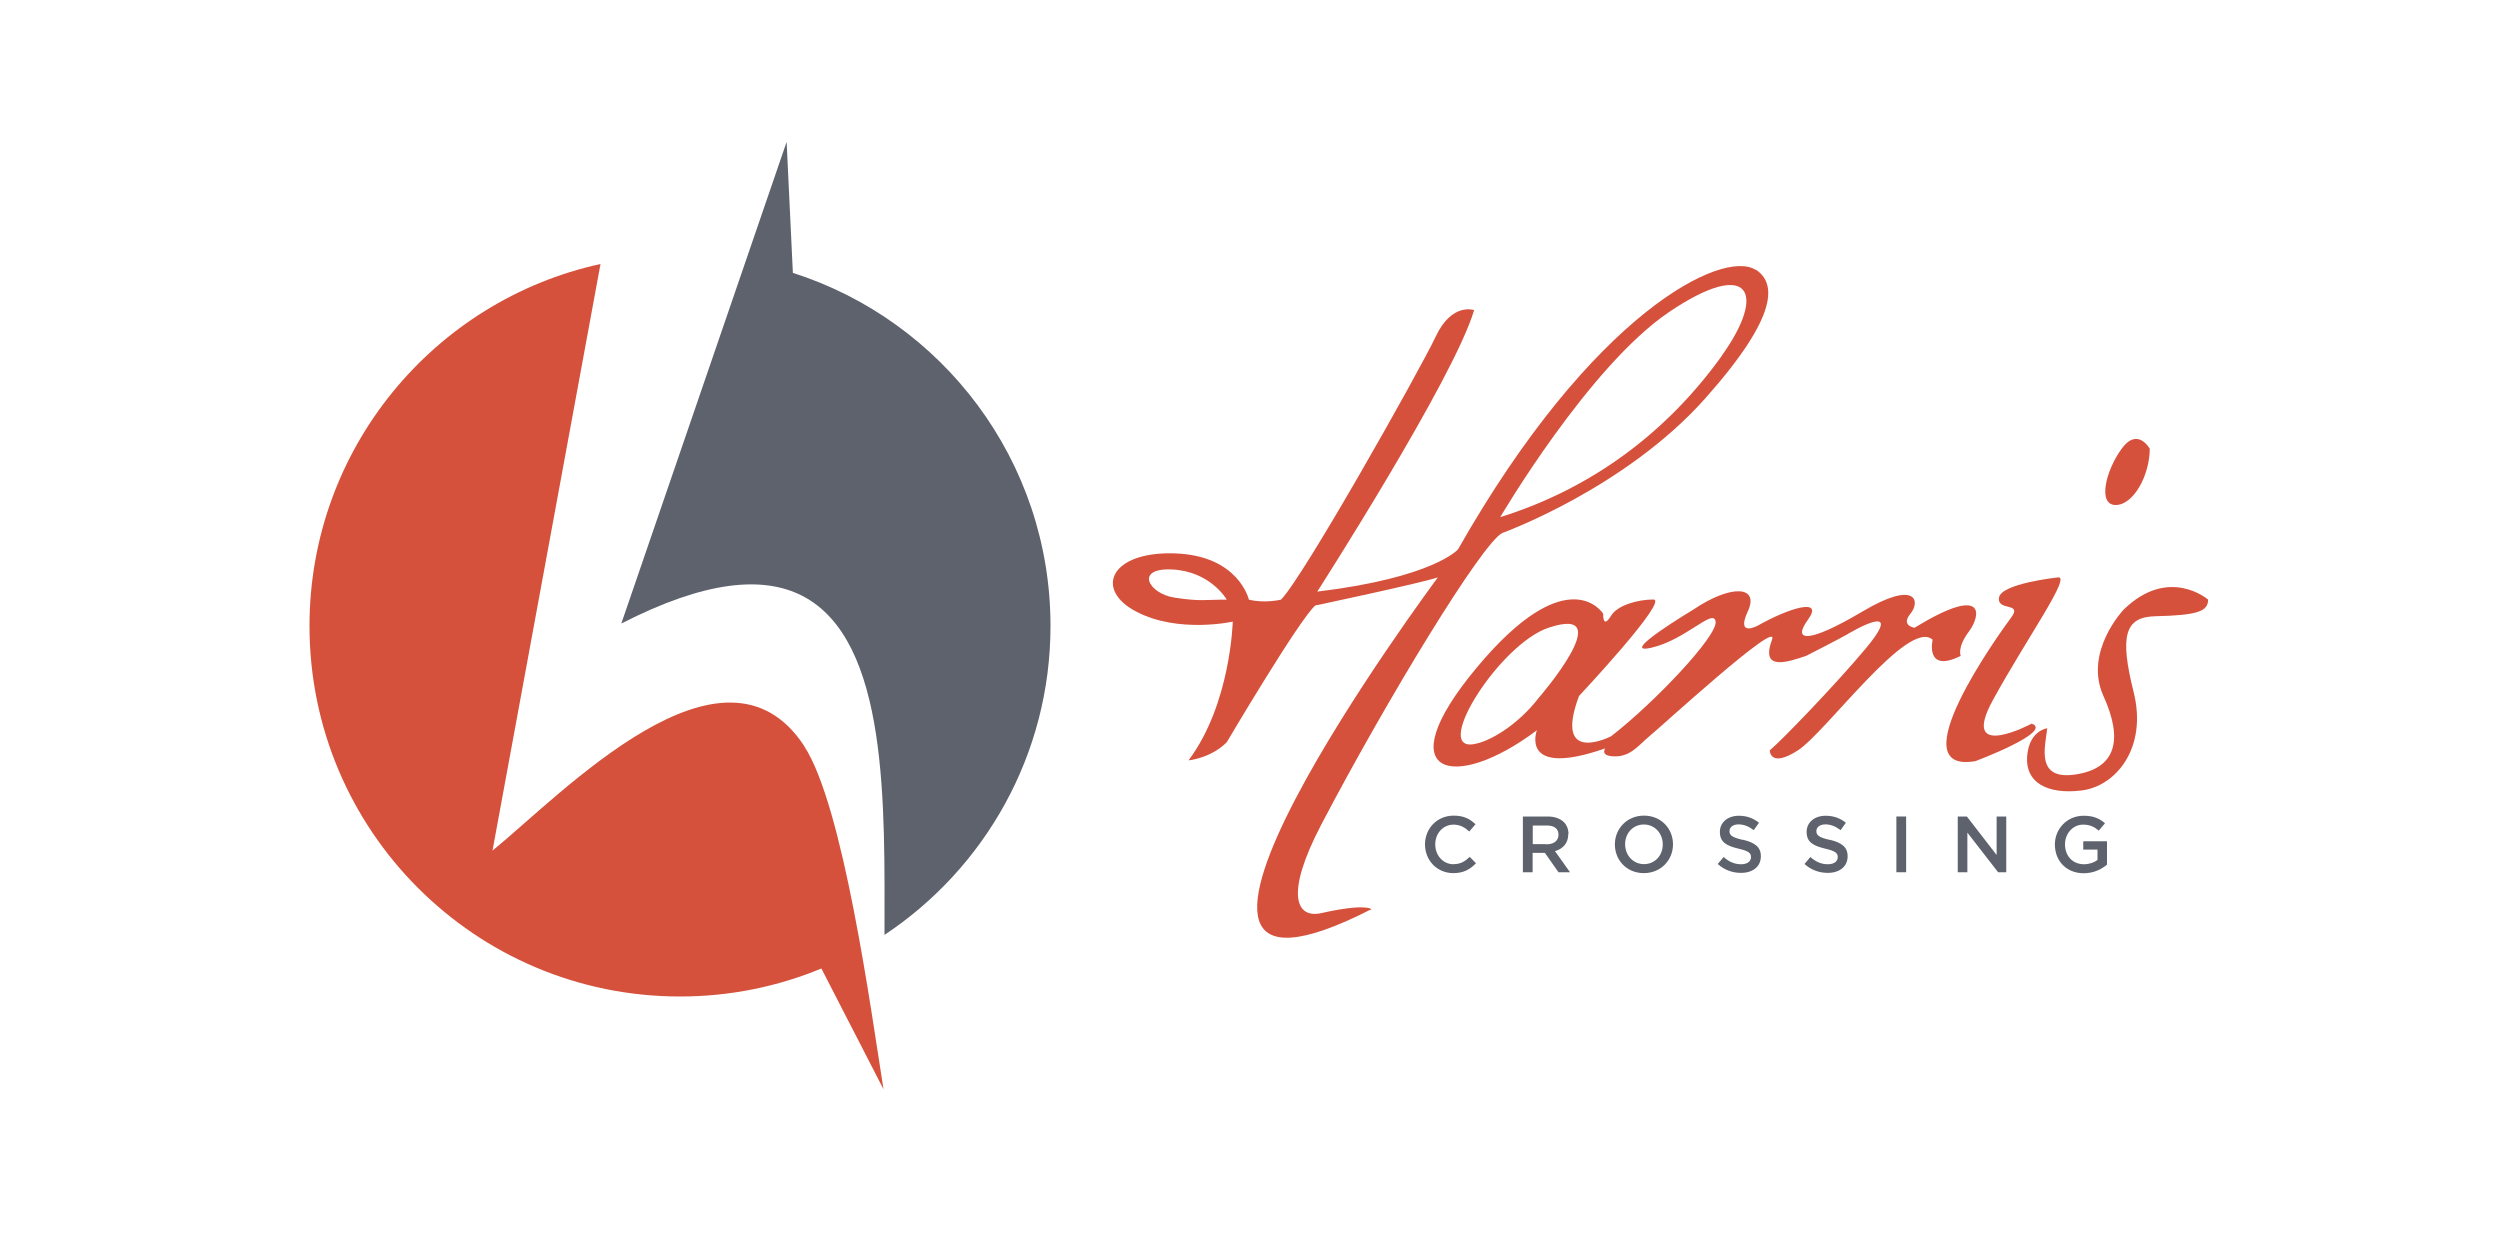
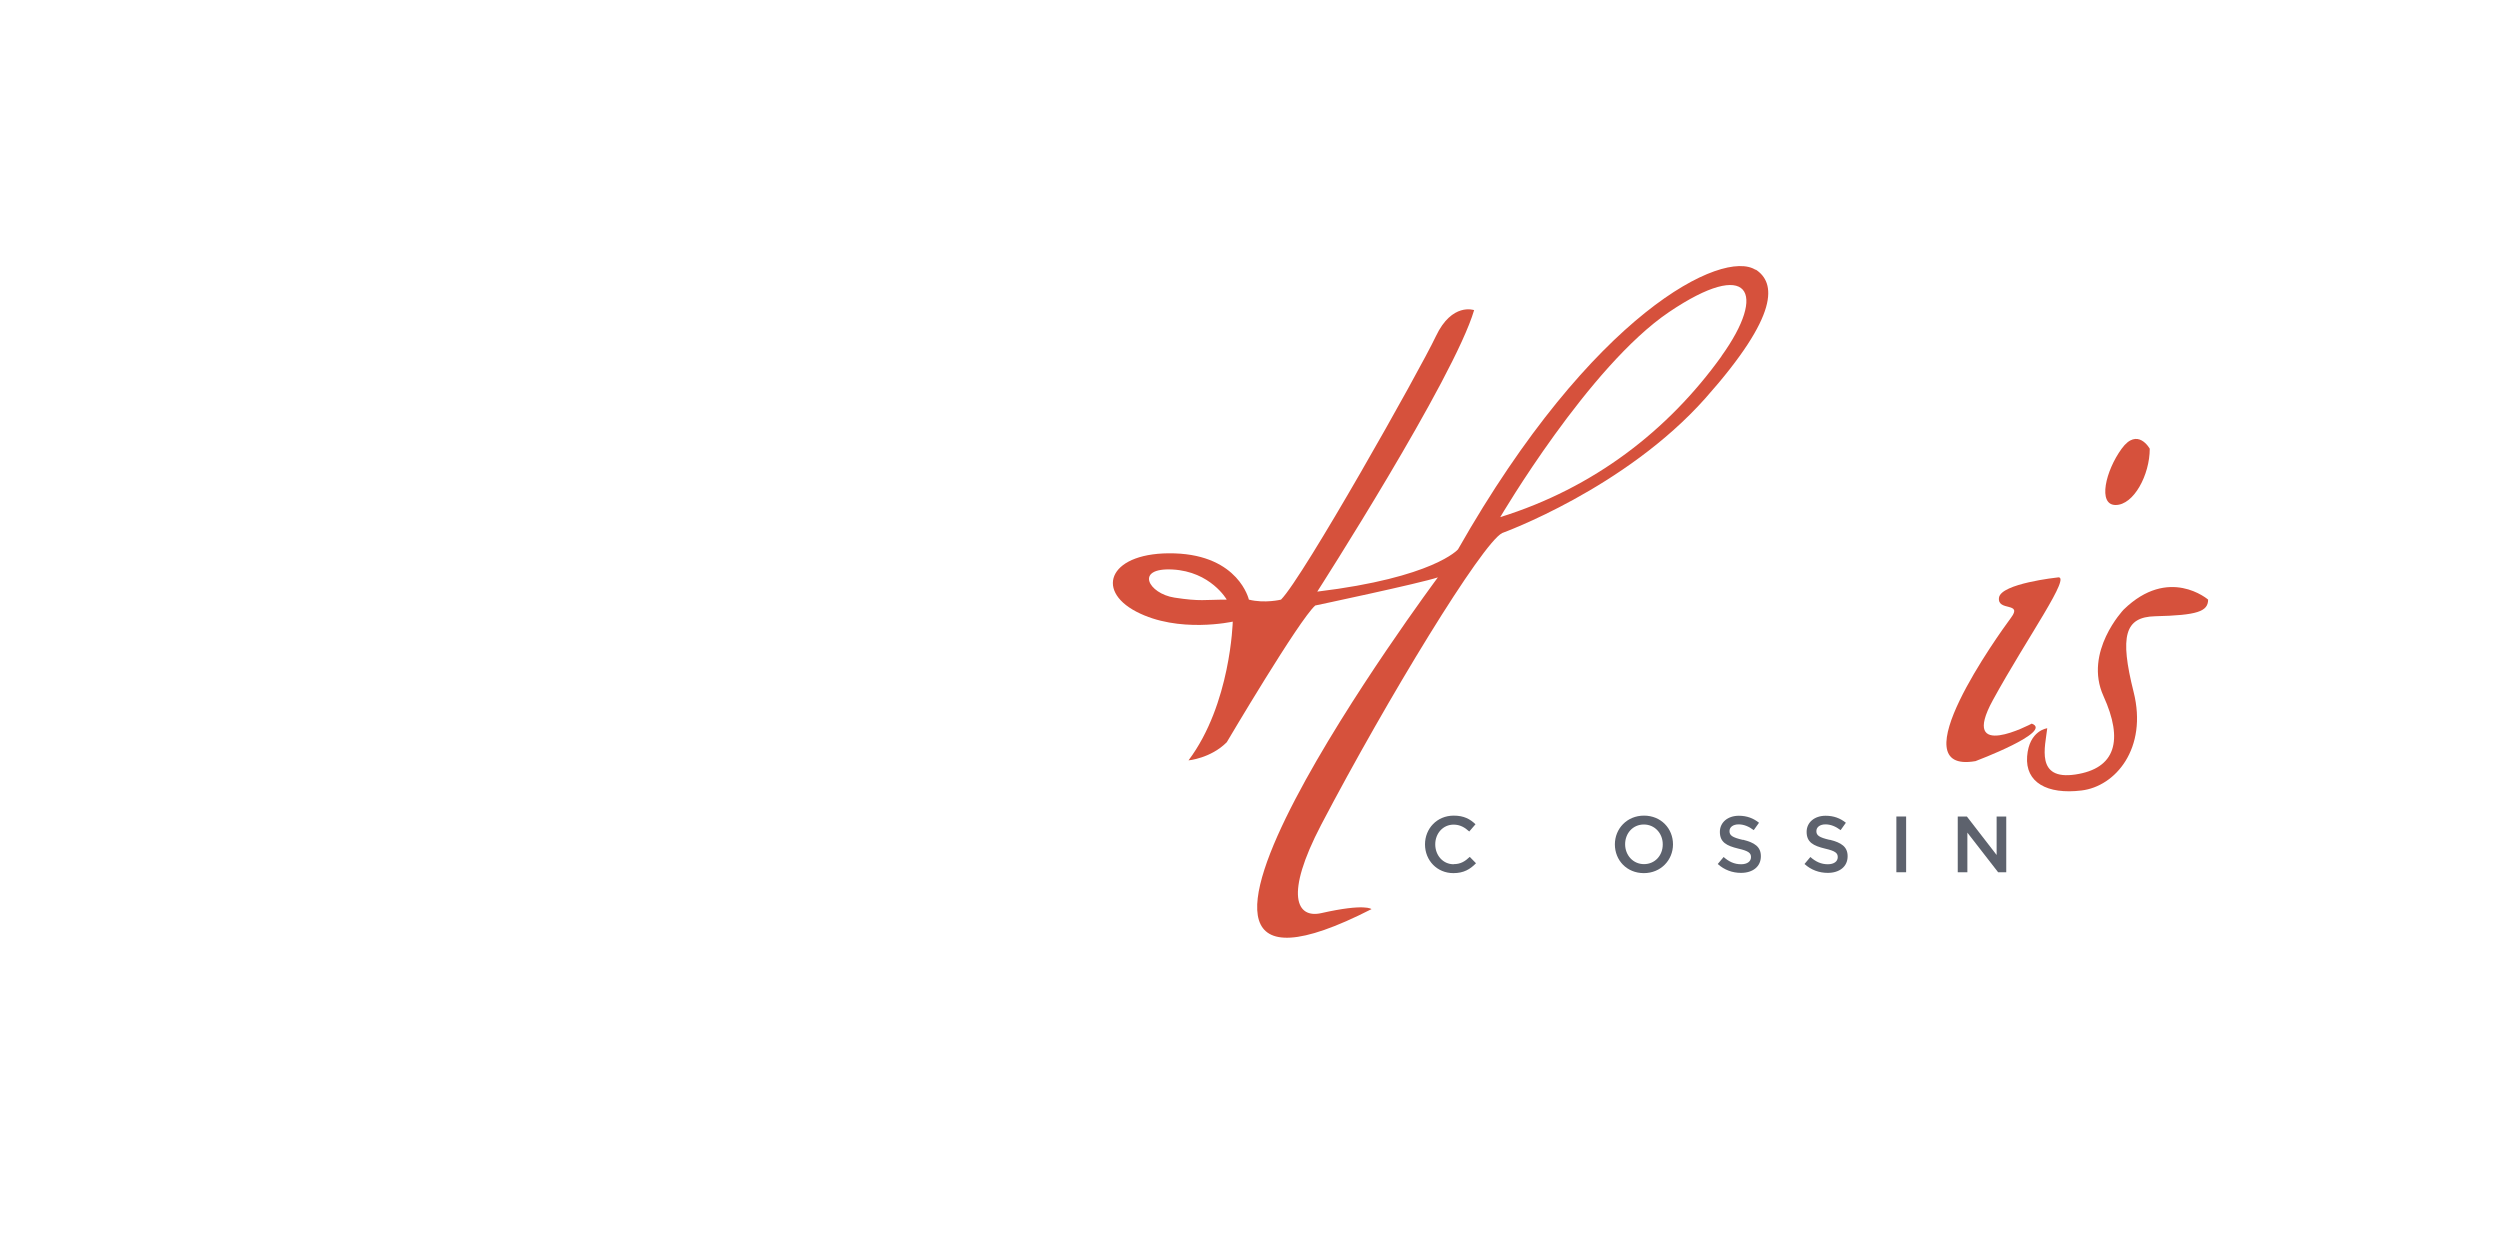
<svg xmlns="http://www.w3.org/2000/svg" viewBox="0 0 200 100">
  <path d="m0 0h200v100h-200z" fill="none" />
  <g fill="#5d626d">
    <path d="m116.29 69.14c-.85 0-1.47-.71-1.47-1.59 0-.88.62-1.58 1.47-1.58.51 0 .89.22 1.25.55l.5-.58c-.43-.41-.92-.69-1.74-.69-1.35 0-2.3 1.04-2.3 2.3 0 1.29.97 2.3 2.27 2.3.83 0 1.34-.31 1.81-.79l-.5-.51c-.38.36-.73.58-1.28.58z" />
    <path d="m131.52 65.25c-1.37 0-2.33 1.05-2.33 2.3 0 1.27.95 2.3 2.32 2.3 1.36 0 2.33-1.05 2.33-2.3 0-1.27-.96-2.3-2.32-2.3zm1.5 2.31c0 .87-.62 1.57-1.5 1.57-.88 0-1.51-.72-1.51-1.59 0-.88.62-1.58 1.5-1.58.88 0 1.51.72 1.51 1.58z" />
-     <path d="m125.48 66.74c0-.4-.13-.73-.37-.97-.29-.28-.73-.45-1.29-.45h-1.99v4.46h.78v-1.55h.98l.05.07 1.04 1.48h.92l-1.2-1.69c.62-.18 1.06-.62 1.06-1.35zm-1.83.79h-1.03v-1.49h1.14c.58 0 .92.26.92.74 0 .46-.36.76-.92.76h-.11z" />
    <path d="m159.73 68.4-2.38-3.08h-.73v4.46h.77v-3.17l2.46 3.17h.65v-4.46h-.77z" />
    <path d="m139.42 67.19c-.85-.2-1.06-.36-1.06-.7 0-.31.27-.54.73-.54.41 0 .81.16 1.21.46l.42-.59c-.45-.36-.97-.56-1.61-.56-.89 0-1.52.53-1.52 1.29 0 .83.53 1.11 1.48 1.34.83.19 1.01.36 1.01.68 0 .35-.31.57-.79.57-.55 0-.98-.21-1.4-.58l-.47.56c.53.48 1.18.71 1.86.71.94 0 1.59-.5 1.59-1.33 0-.75-.49-1.09-1.43-1.32z" />
-     <path d="m166.66 67.29v.68h1.14v.83c-.27.2-.66.34-1.08.34-.91 0-1.52-.67-1.52-1.59 0-.86.62-1.58 1.45-1.58.57 0 .9.19 1.25.48l.5-.59c-.46-.39-.93-.6-1.71-.6-1.34 0-2.3 1.06-2.3 2.3 0 1.31.92 2.3 2.31 2.3.79 0 1.42-.32 1.86-.69v-1.87h-1.9z" />
    <path d="m146.37 67.19c-.85-.2-1.06-.36-1.06-.7 0-.31.27-.54.73-.54.41 0 .81.16 1.21.46l.42-.59c-.45-.36-.97-.56-1.62-.56-.89 0-1.52.53-1.52 1.29 0 .83.53 1.11 1.48 1.34.83.19 1.01.36 1.01.68 0 .35-.31.57-.79.57-.55 0-.98-.21-1.4-.58l-.47.56c.53.48 1.18.71 1.86.71.94 0 1.59-.5 1.59-1.33 0-.75-.49-1.09-1.43-1.32z" />
    <path d="m151.71 65.32h.78v4.46h-.78z" />
  </g>
-   <path d="m64.35 59.7c-6.45-9.88-19.44 3.86-24.95 8.35l8.64-46.93c-13.31 2.91-23.28 14.77-23.28 28.96 0 16.37 13.27 29.64 29.64 29.64 4.01 0 7.83-.8 11.31-2.24l4.97 9.66c-1-6.3-3.21-22.65-6.34-27.44z" fill="#d6513c" fill-rule="evenodd" />
-   <path d="m49.71 49.88c6.72-3.44 11.3-3.81 14.42-2.24 7.01 3.54 6.63 16.88 6.63 27.15 8-5.31 13.28-14.4 13.28-24.72 0-13.22-8.65-24.42-20.61-28.24l-.5-10.48-13.22 38.52z" fill="#5d626d" fill-rule="evenodd" />
  <path d="m140.45 21.59c-2.6-1.69-13.03 3.38-23.81 22.36 0 0-1.93 2.25-11.26 3.38 0 0 10.94-17.05 12.55-22.52 0 0-1.77-.64-3.06 2.09s-10.62 19.3-12.39 21.07c0 0-1.29.32-2.57 0 0 0-.8-3.54-5.95-3.7s-6.43 2.9-3.06 4.66c3.38 1.77 7.72.8 7.72.8s-.16 6.6-3.54 11.1c0 0 1.77-.16 3.06-1.45 0 0 5.79-9.81 7.08-10.94 0 0 8.37-1.77 9.81-2.25 0 0-28.63 38.45-5.31 26.54 0 0-.48-.48-4.02.32-1.96.44-2.97-1.4 0-7.08 5.31-10.13 12.87-22.52 14.48-23.33 0 0 9.81-3.54 16.25-10.78 5.97-6.72 5.63-9.25 4.02-10.3zm-46.49 26.22c-2.09-.32-3.22-2.41-.16-2.25s4.34 2.41 4.34 2.41c-1.77 0-2.09.16-4.18-.16zm43.76-19.31c-4.27 5.94-10.22 10.54-17.7 12.87 0 0 7.08-12.07 13.51-16.41s7.88-1.61 4.18 3.54z" fill="#d6513c" />
  <path d="m164.58 46.2s-4.5.48-4.66 1.61 1.93.32.96 1.61c-.96 1.29-9.06 12.55-2.84 11.47 0 0 6.27-2.36 4.5-3 0 0-5.84 3.11-3.11-1.88s6.43-10.13 5.15-9.81z" fill="#d6513c" />
  <path d="m176.65 47.97s-3.14-2.73-6.76.8c0 0-3.22 3.38-1.61 6.92s.97 5.79-2.25 6.27-2.41-2.25-2.25-3.7c0 0-1.45.16-1.61 2.25s1.61 3.06 4.34 2.73c2.73-.32 5.31-3.38 4.18-7.88s-.7-6 1.72-6.06c3.38-.08 4.24-.38 4.24-1.34z" fill="#d6513c" />
  <path d="m171.98 35.9s-.97-1.77-2.25 0c-1.29 1.77-1.93 4.5-.48 4.5s2.73-2.41 2.73-4.5z" fill="#d6513c" />
-   <path d="m147.85 50.7c2.13-1.22 3.86-1.77 1.45 1.13-2.41 2.89-6.76 7.4-7.72 8.2 0 0 0 1.45 2.25 0s8.85-10.62 10.78-8.85c0 0-.64 2.73 2.25 1.29 0 0-.32-.64.64-1.93.97-1.29 1.45-3.86-4.34-.32 0 0-1.13-.16-.32-1.13.8-.97.48-2.74-3.86-.16-4.34 2.57-5.63 2.41-4.34.64s-1.45-.97-4.02.48c0 0-1.77.97-.8-1.13.97-2.09-1.37-2.17-4.34-.16 0 0-6.19 3.7-3.38 3.06 2.77-.63 4.99-3.22 5.15-2.09s-4.83 6.43-8.36 9.17c0 0-4.67 2.41-2.57-3.22 0 0 7.24-7.72 5.95-7.72s-2.89.48-3.38 1.29c-.48.8-.64.48-.64-.16 0 0-2.78-4.49-10.13 4.34-7.24 8.69-1.77 9.97 4.83 4.99 0 0-1.45 3.86 5.47 1.45 0 0-.48.64.8.64s1.93-.96 2.73-1.61c.8-.64 10.5-9.54 9.81-7.72-.96 2.57 1.29 1.77 2.73 1.29 0 0 2.63-1.34 3.38-1.77zm-24.77 5.15c-1.61 2.09-3.93 3.55-5.31 3.7-3.06.32 2.25-8.04 6.11-9.33 5.75-1.92-.8 5.63-.8 5.63z" fill="#d6513c" />
</svg>